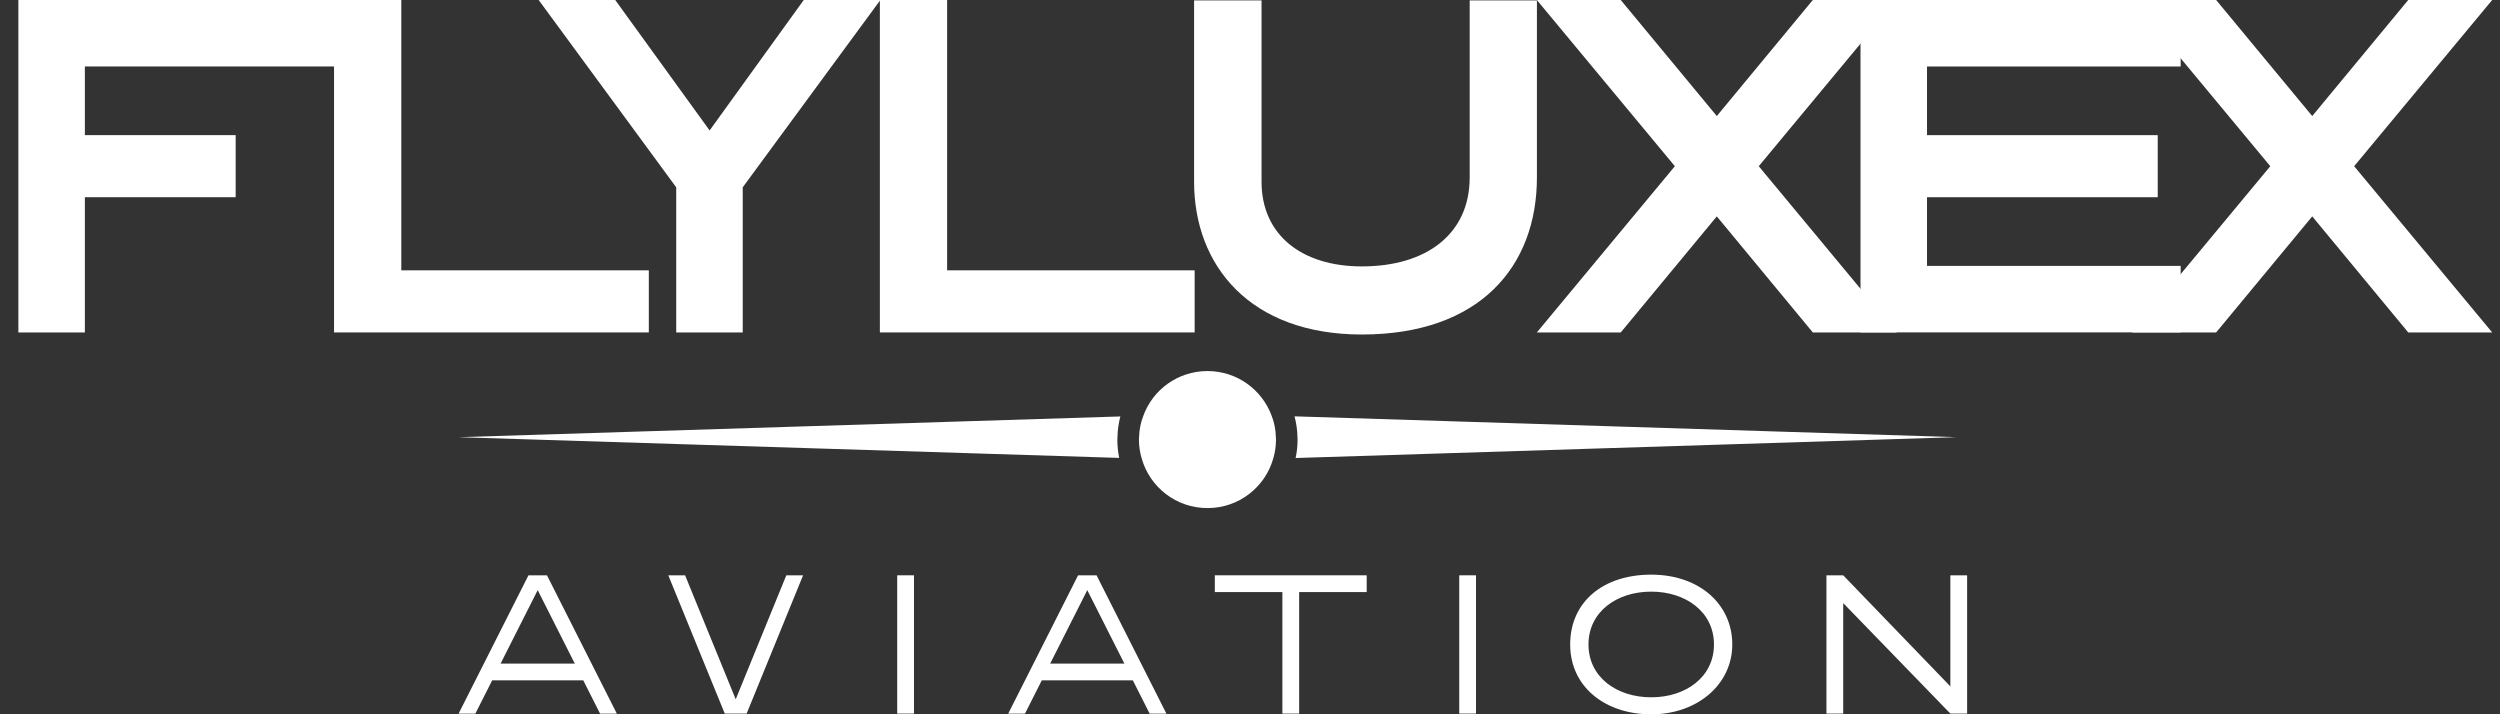
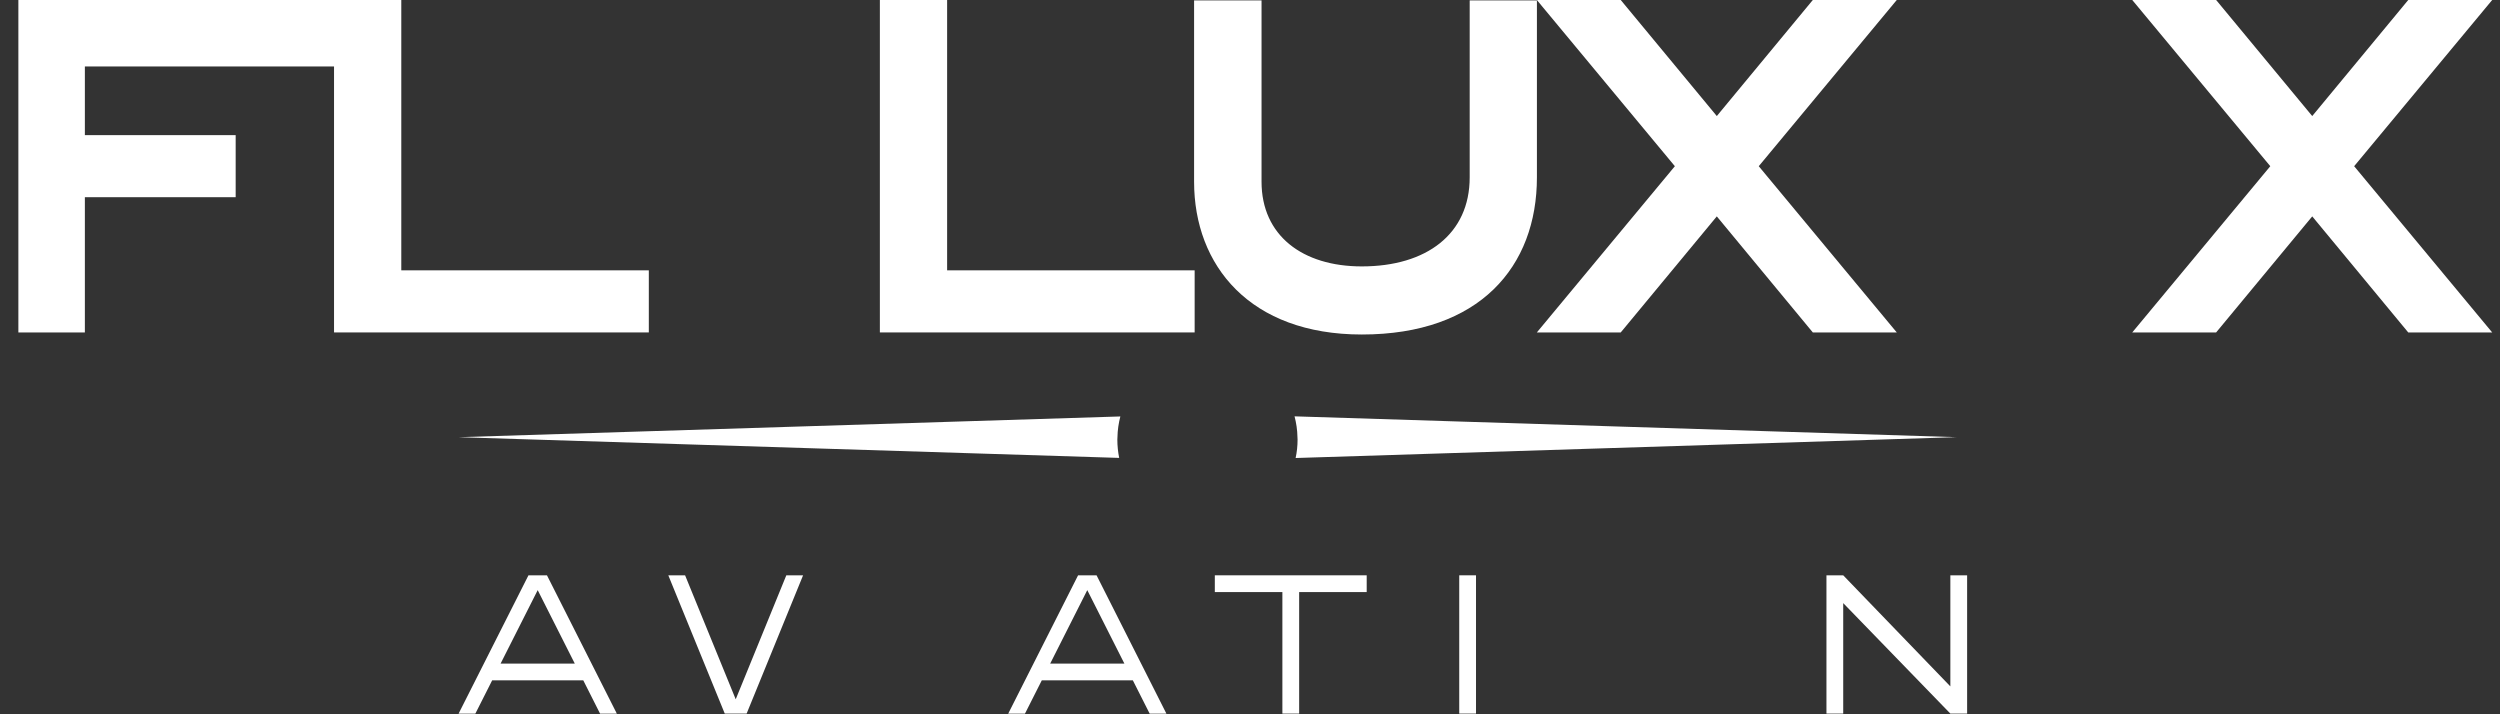
<svg xmlns="http://www.w3.org/2000/svg" width="112" height="32" viewBox="0 0 112 32" fill="none">
  <rect x="0" y="0" width="112" height="32" fill="#333333" stroke="none" />
  <g clip-path="url(#clip0_1_15)">
    <path d="M15.134 0V2.979H3.802V6.055H10.558V8.836H3.802V14.893H0.823V0H15.134Z" fill="white" />
    <path d="M17.978 0V12.111H29.067V14.893H14.965V0H17.976H17.978Z" fill="white" />
-     <path d="M27.562 0L31.791 5.844L36.008 0H39.441L33.274 8.392V14.893H30.295V8.392L24.132 0H27.562Z" fill="white" />
    <path d="M42.431 0V12.111H53.52V14.893H39.418V0H42.43H42.431Z" fill="white" />
    <path d="M56.517 0.018V8.141C56.517 10.545 58.343 11.935 61.008 11.935C63.907 11.935 65.842 10.486 65.842 7.945V0.018H68.854V7.947C68.854 11.942 66.29 14.986 61.008 14.986C56.008 14.986 53.495 11.905 53.495 8.143V0.018H56.517Z" fill="white" />
    <path d="M72.609 0L76.913 5.199L81.214 0H84.975L78.792 7.446L84.975 14.893H81.214L76.913 9.694L72.609 14.893H68.851L75.034 7.446L68.851 0H72.609Z" fill="white" />
-     <path d="M97.694 0V2.979H86.33V6.055H96.666V8.836H86.33V11.912H97.694V14.891H83.351V0H97.694Z" fill="white" />
    <path d="M99.283 0L103.588 5.199L107.889 0H111.65L105.466 7.446L111.65 14.893H107.889L103.588 9.694L99.283 14.893H95.525L101.709 7.446L95.525 0H99.283Z" fill="white" />
    <path d="M24.505 25.776L27.634 31.971H26.883L26.131 30.48H22.049L21.296 31.971H20.545L23.674 25.776H24.507H24.505ZM22.427 29.728H25.75L24.089 26.438L22.427 29.728Z" fill="white" />
    <path d="M30.692 25.774L32.96 31.328L35.227 25.774H35.978L33.449 31.969H32.469L29.94 25.774H30.691H30.692Z" fill="white" />
-     <path d="M40.195 31.969V25.774H40.946V31.969H40.195Z" fill="white" />
    <path d="M49.127 25.776L52.255 31.971H51.505L50.752 30.48H46.672L45.919 31.971H45.168L48.297 25.776H49.13H49.127ZM47.049 29.728H50.372L48.71 26.438L47.049 29.728Z" fill="white" />
    <path d="M61.228 25.774V26.525H58.202V31.969H57.451V26.525H54.424V25.774H61.227H61.228Z" fill="white" />
    <path d="M65.374 31.969V25.774H66.125V31.969H65.374Z" fill="white" />
-     <path d="M77.606 28.873C77.606 30.674 76.025 32.002 73.975 32.002C71.925 32.002 70.344 30.781 70.344 28.873C70.344 26.964 71.818 25.744 73.975 25.744C76.132 25.744 77.606 27.071 77.606 28.873ZM71.164 28.873C71.164 30.332 72.424 31.239 73.975 31.239C75.526 31.239 76.786 30.33 76.786 28.873C76.786 27.416 75.526 26.505 73.975 26.505C72.424 26.505 71.164 27.414 71.164 28.873Z" fill="white" />
    <path d="M82.576 25.774L87.376 30.75V25.774H88.127V31.969H87.376L82.576 27.019V31.969H81.825V25.774H82.576Z" fill="white" />
    <path d="M50.062 19.586C50.057 19.62 50.057 19.658 50.057 19.693C50.057 19.973 50.087 20.249 50.139 20.514L20.542 19.586L50.192 18.657C50.115 18.952 50.067 19.266 50.062 19.586Z" fill="white" />
    <path d="M58.044 20.519C58.101 20.254 58.131 19.977 58.131 19.693C58.131 19.658 58.131 19.62 58.126 19.585C58.121 19.261 58.073 18.952 57.996 18.652L87.646 19.585L58.044 20.519Z" fill="white" />
-     <path d="M57.164 19.693C57.164 19.992 57.121 20.277 57.039 20.549C56.672 21.83 55.498 22.762 54.095 22.762C52.692 22.762 51.518 21.828 51.151 20.549C51.068 20.279 51.025 19.992 51.025 19.693C51.025 19.658 51.025 19.62 51.03 19.586C51.04 19.248 51.103 18.924 51.223 18.624C51.648 17.455 52.774 16.623 54.095 16.623C55.416 16.623 56.535 17.455 56.967 18.619C57.087 18.919 57.151 19.248 57.159 19.586C57.164 19.62 57.164 19.658 57.164 19.693Z" fill="white" />
  </g>
  <defs>
    <clipPath id="clip0_1_15">
      <rect width="110.827" height="32" fill="white" transform="translate(0.823)" />
    </clipPath>
  </defs>
</svg>